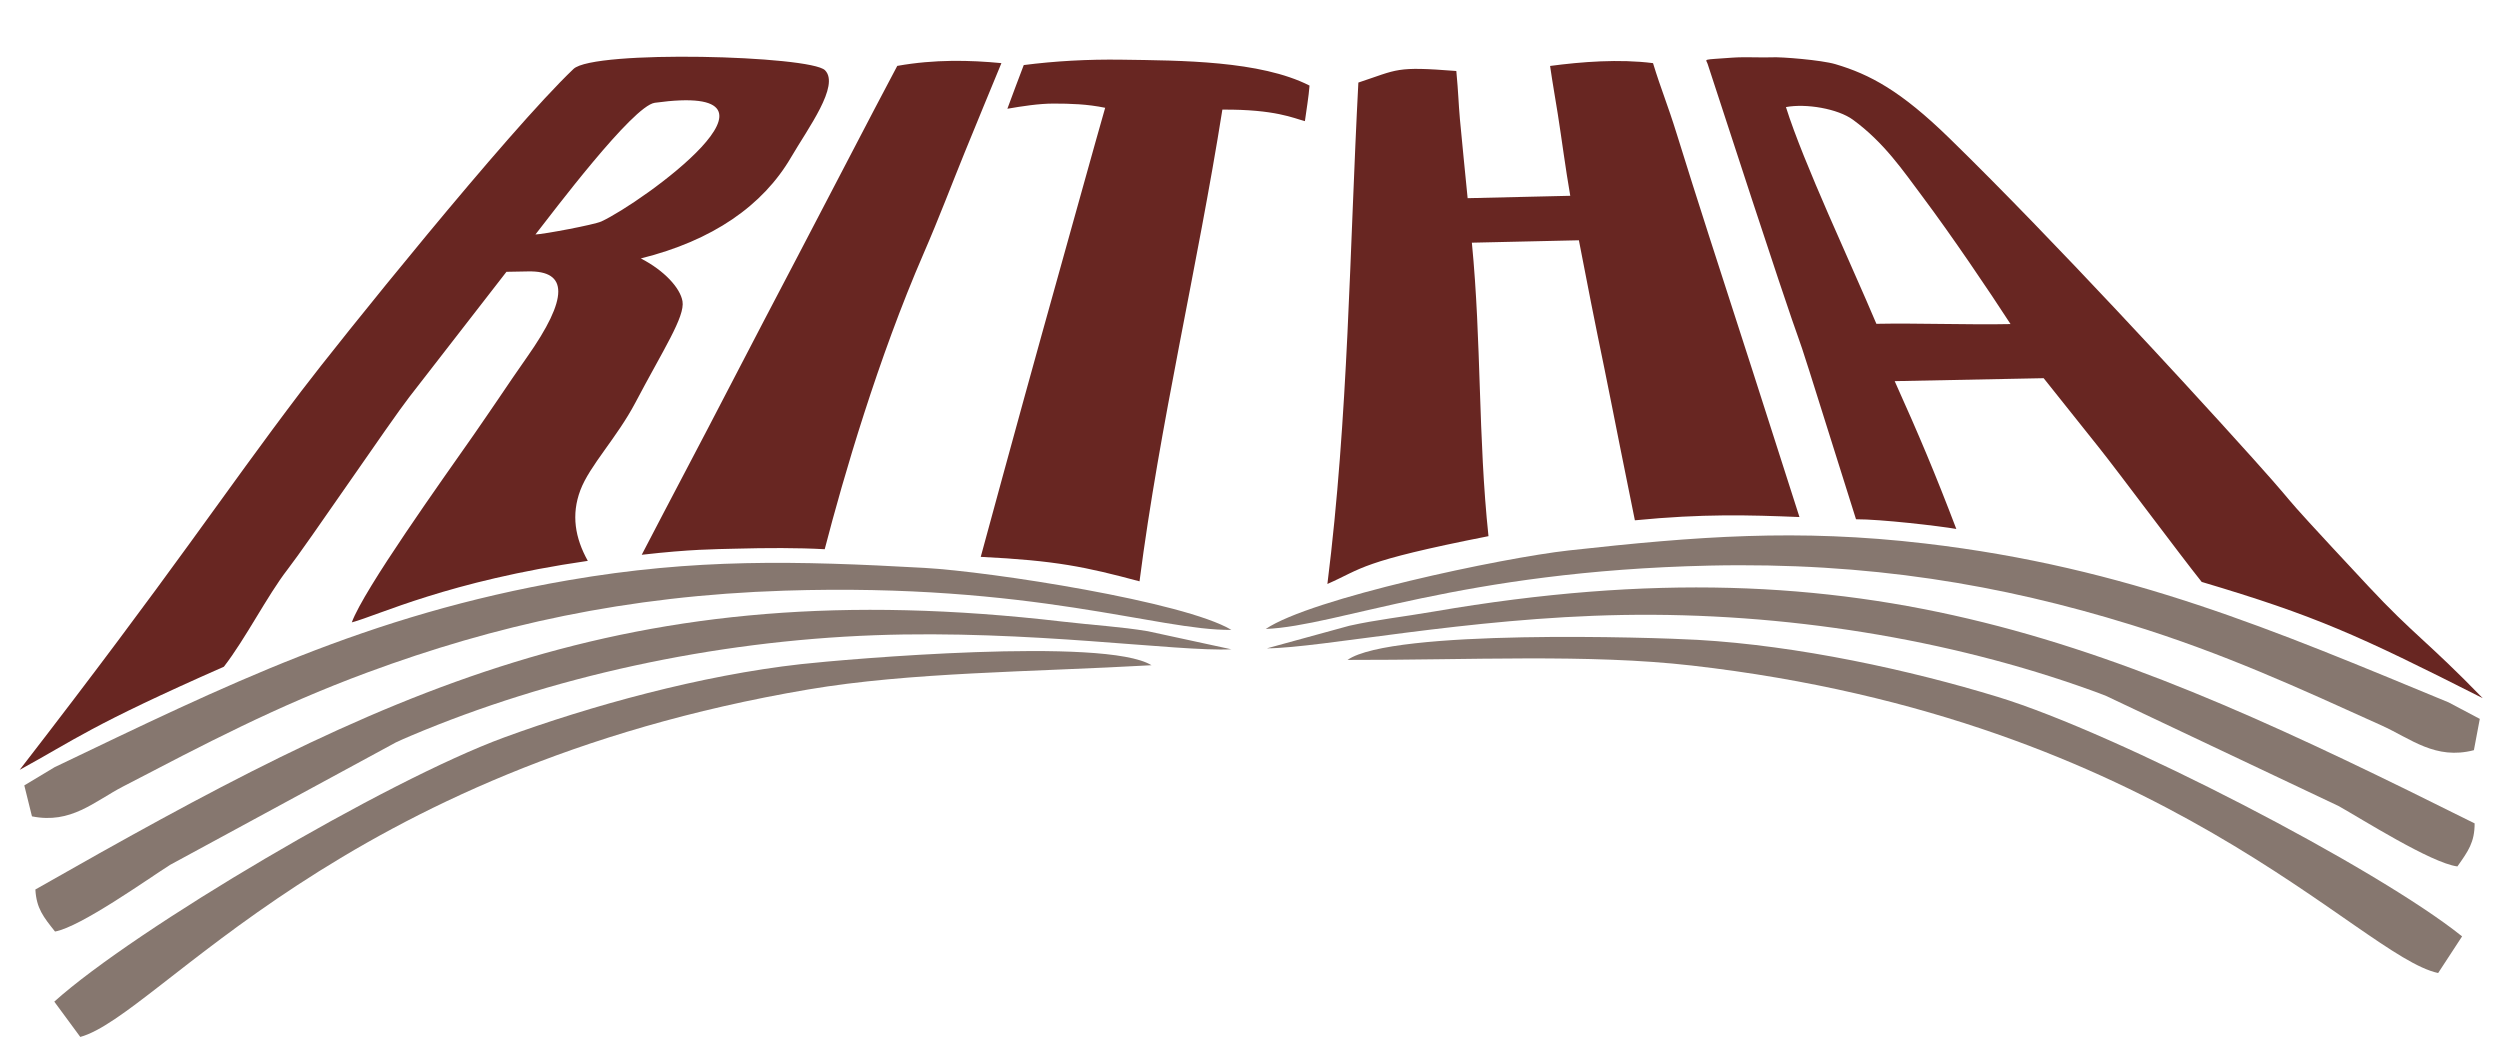
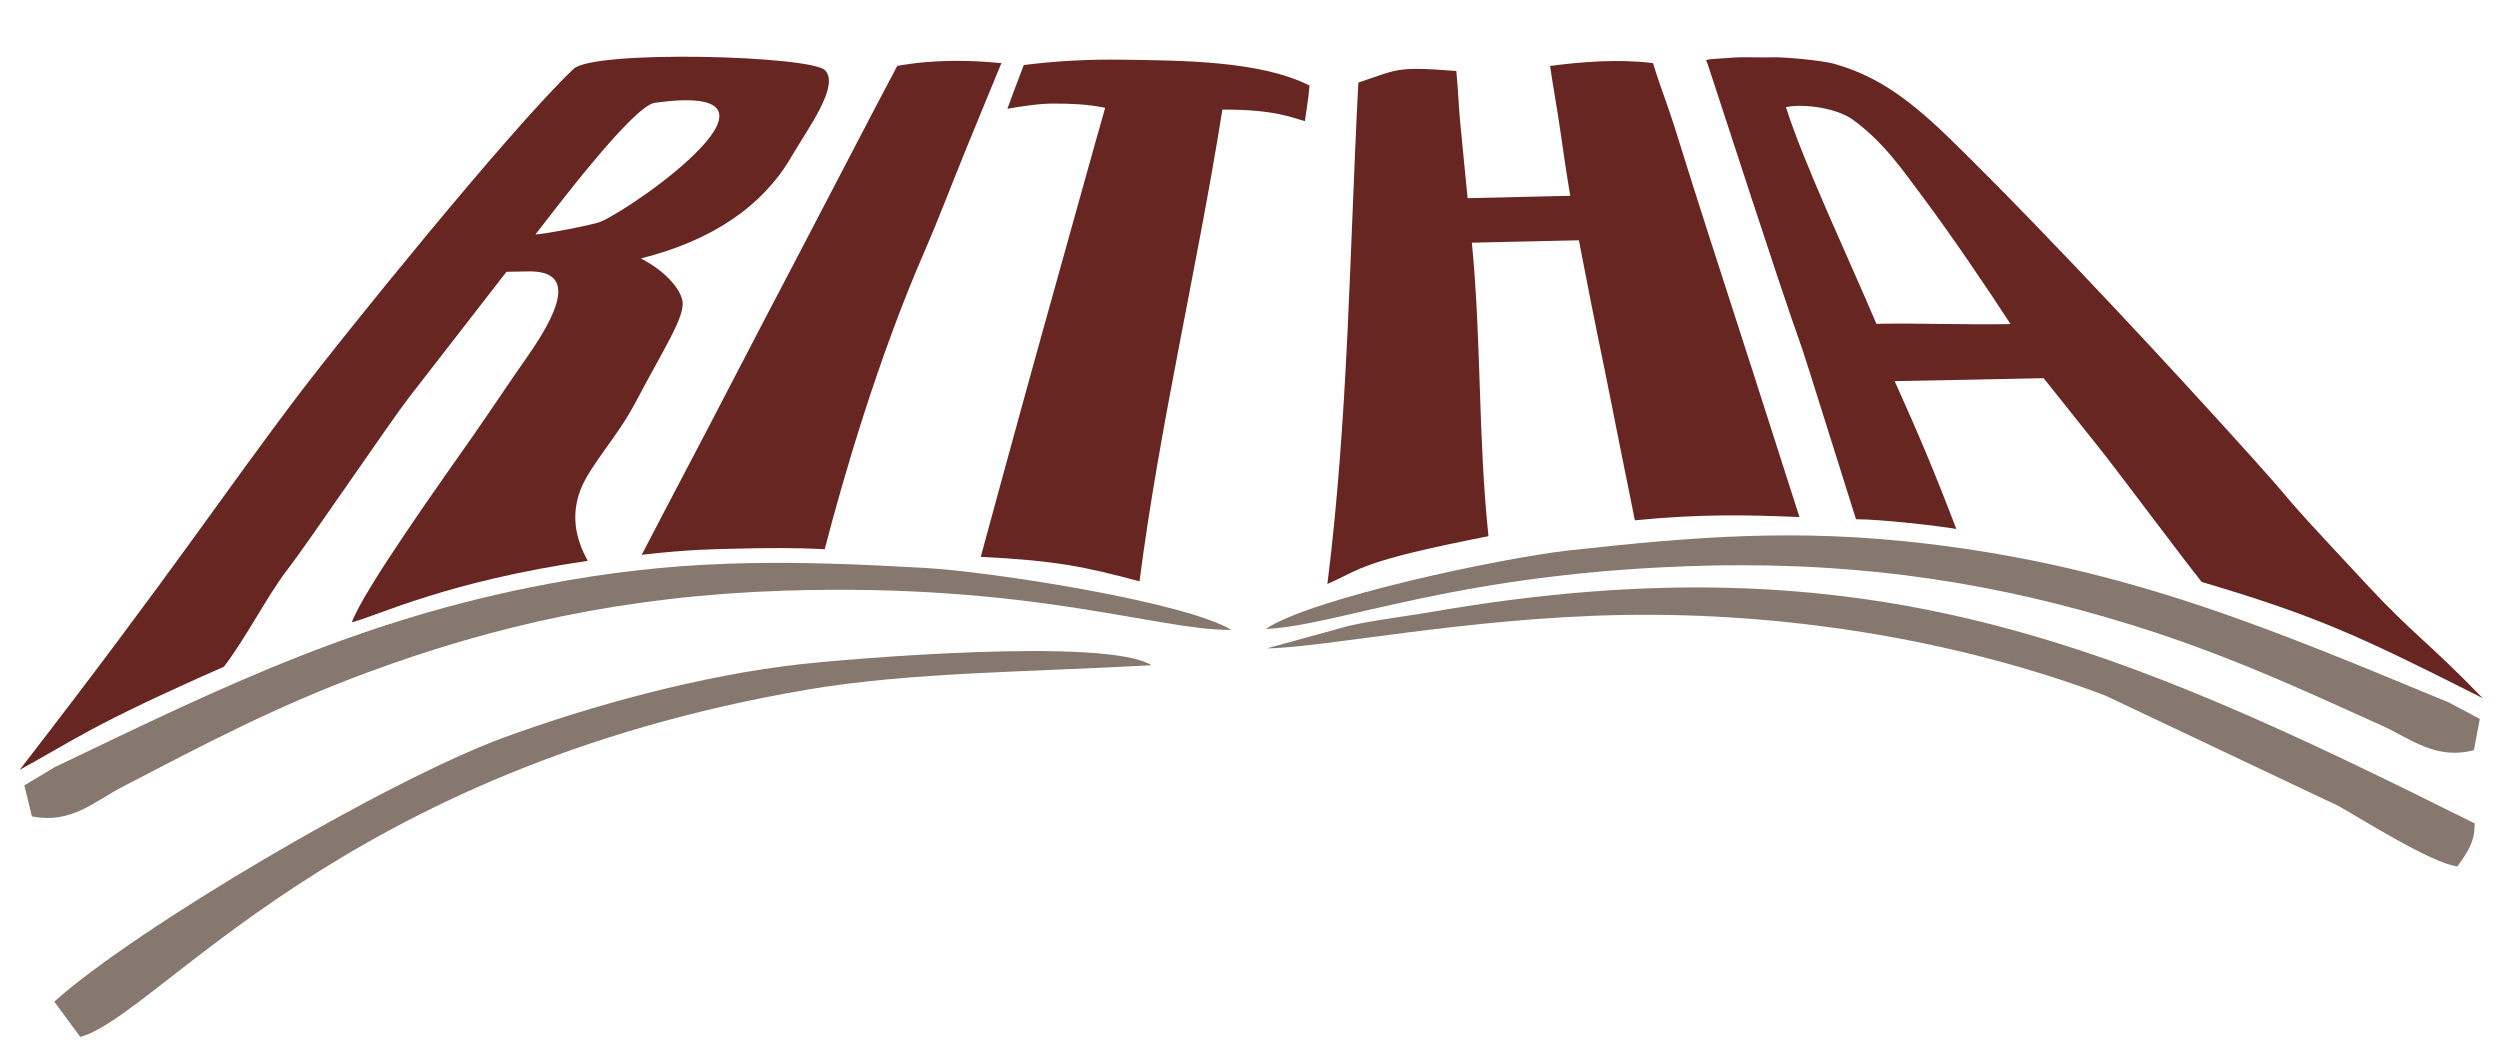
<svg xmlns="http://www.w3.org/2000/svg" xml:space="preserve" width="7.7in" height="3.25in" version="1.1" style="shape-rendering:geometricPrecision; text-rendering:geometricPrecision; image-rendering:optimizeQuality; fill-rule:evenodd; clip-rule:evenodd" viewBox="0 0 7700 3250">
  <defs>
    <style type="text/css">
   
    .fil1 {fill:#86776F}
    .fil0 {fill:#682622;fill-rule:nonzero}
   
  </style>
  </defs>
  <g id="Layer_x0020_1">
    <path class="fil0" d="M60.7 2370.99c480.74,-621.56 618.49,-838.59 867.43,-1166.49 113.46,-149.45 636.59,-800.2 838.29,-992.15 62.44,-59.42 729.97,-41.22 774.62,4.02 46.2,46.81 -52.01,178.2 -104.74,268.45 -86.86,148.69 -241.35,256.06 -462.49,311.17 72.27,37.27 121.3,90.9 128.28,131.88 8.12,47.6 -59.04,148.7 -145.04,312.15 -56.65,107.68 -141,194.09 -169.5,269.69 -28.46,75.51 -16.55,146.78 22.88,217.76 -430.28,62.35 -643.78,167.29 -726.89,189.48 36.83,-101.22 280.05,-441.11 375.35,-577.43 25.96,-37.13 50.55,-73.85 75.19,-109.61 29.8,-44.08 59.12,-87.35 88.8,-129.5 129.3,-183.65 127.21,-267.07 3.34,-264.46 -22.34,0.47 -44,0.81 -66.34,1.22 -92.49,119.44 -191.81,247.6 -298.99,385.38 -57.63,74.08 -313.17,451.26 -375.35,531.5 -62.2,80.27 -128.91,212.76 -196,299.44 -413.54,182.34 -458.29,224.45 -628.83,317.5zm1588.42 -1648.79c25.72,-0.8 180.98,-29.94 203.03,-40.09 123.86,-57.05 643.03,-431.3 164.63,-365.54 -67.88,9.33 -316.74,340.75 -367.65,405.63zm1435.23 -527.75c-35.29,85.58 -73.08,176.83 -112.77,274.19 -39.63,97.2 -79.02,202.05 -126.52,311.35 -140.5,323.25 -247.24,688.77 -304.94,911.61 -83.56,-4.59 -178.45,-4.24 -275.83,-1.63 -63.31,1.7 -136.67,1.49 -287.76,18.76 90.14,-173.63 187.6,-357 264.54,-506 77.07,-149.25 149.73,-286.92 216.15,-414.06 57.65,-110.36 111.95,-214.16 162.42,-311.34 50.54,-97.32 98.49,-188.53 143.93,-274.37 115.56,-20.58 223.87,-17.81 320.8,-8.52zm949 69.16c-2.37,32.79 -9.85,76.89 -14.24,109.51 -34.46,-8.78 -90.55,-36.61 -254.21,-35.5 -76.61,483.52 -193.19,971.45 -255.17,1452.88 -166.65,-44.64 -257.1,-63.96 -489.05,-75.37 42.53,-158.03 96.12,-351.01 133.52,-488.26 37.41,-137.32 73.89,-265.02 106.67,-383.87 28.74,-104.19 56.74,-202.48 82.33,-295.09 25.58,-92.6 37.54,-133.67 60.73,-215.91 -55.36,-11.39 -107.12,-12.93 -159.12,-12.94 -44.98,-0.01 -97.18,8.13 -142.11,15.92 12.48,-34.4 37.93,-101.67 50.46,-134.56 94.63,-12.16 195.94,-18.12 302.37,-16.54 180.45,2.68 425.73,2.42 577.83,79.73zm499.99 483.89c29.85,306.39 18.8,597.72 51.17,903.9 -398.6,78.67 -386.28,99.01 -496.13,147.24 64.83,-517.76 68.12,-1025.99 95.37,-1544.33 123.51,-40.78 113.07,-50.36 301.72,-35.61 6.67,71.33 6.44,96.07 11.04,148.24 6.78,76.94 15.71,157.93 23.78,243.48 104.91,-2.49 209.82,-4.97 316.09,-7.35 -14.87,-85.12 -26.34,-175.68 -38.48,-252.22 -11.63,-73.39 -14.11,-82.46 -23.65,-147.68 96.85,-12.88 213.13,-21.97 317.02,-8.67 26.04,84.84 43.81,123.49 73.91,220.61 30.09,97.11 62.93,200.69 98.33,310.69 41.02,127.46 85.43,265.42 134.08,415.24 48.65,149.81 87.83,275.82 144.74,451.5 -158.21,-6.41 -297.5,-10.41 -506.91,10.06 -18.39,-90.74 -29,-143.41 -45.8,-226.92 -16.8,-83.51 -32.33,-163.9 -48.07,-240.59 -14.55,-70.87 -28.67,-139.12 -41.55,-204.85 -12.85,-65.58 -24.99,-129.06 -37.03,-190.12 -110.33,2.47 -219.31,4.91 -329.64,7.39zm1470.36 -322.2c330.41,322.2 757.94,791.11 837.35,878.46 328.14,360.94 79.54,101.07 453.68,502.09 139.34,149.36 180.54,167.94 352.06,344.54 -387.52,-196.14 -515.58,-253.88 -865.59,-358.07 -64.11,-80.05 -256.34,-338.45 -315.53,-412.72 -59.19,-74.26 -116.27,-145.85 -171.23,-214.77 -162.46,3.19 -299.04,5.83 -458.8,9.09 75.25,167.15 124.61,284.19 189.81,455.29 -54.72,-9.51 -232.93,-30.07 -308.93,-29.86 -321.78,-1024.17 -2.45,-7.78 -457.09,-1402.7 -5.19,-15.9 -20.46,-12.02 76.51,-19.09 39.55,-2.89 95.31,0.49 121.8,-1.04 27.43,-1.59 151.86,8.24 195.39,21.14 106.02,31.43 201.25,82.06 350.55,227.66zm-224.46 572.04c125.23,-2.54 287.31,3.52 413.21,0.8 -65.47,-101.21 -182.73,-274.55 -271.78,-393.35 -59.57,-79.47 -117.38,-165.55 -213.35,-235.8 -46.92,-34.34 -144.68,-50.81 -206.63,-39.19 54.09,172.47 201.33,484.05 278.55,667.54z" />
    <g id="_2093308715328">
      <g>
        <path class="fil1" d="M98.44 2514.38c120.17,24.31 191.47,-45.64 280.06,-91.69 248.7,-129.25 471.09,-247.2 752.95,-351.43 392.61,-145.19 795.94,-236.21 1284.94,-252.04 767.63,-24.48 1151.33,123.76 1376.31,120.81 -145,-86.97 -739.67,-179.41 -946.02,-190.95 -395.95,-22.11 -706.59,-29.15 -1096.23,38.04 -619.84,106.89 -1056.73,324.38 -1582.37,575.9l-93.24 56.05 23.59 95.3z" />
-         <path class="fil1" d="M169.49 2869.14c79.85,-14.62 287.22,-162.88 355,-205.69l695.16 -377.02c14.62,-6.86 27.54,-12.51 46.31,-20.46 427.47,-180.89 928.89,-291.07 1427.52,-309.42 476.94,-17.55 931.95,51.48 1099.06,43.31l-257.13 -55.68c-84.47,-14.13 -165.66,-18.33 -263.26,-29.72 -1353.8,-158.04 -2094.54,217.05 -3163.2,825.17 3.26,58.12 24.66,84.42 60.54,129.5z" />
        <path class="fil1" d="M247.24 3193.75c241.23,-65.99 795.56,-824.69 2242.12,-1070.18 314.52,-53.37 684.64,-53.61 1057.26,-74.66 -141.49,-87.99 -944.35,-18.4 -1079.4,-3.36 -308.81,34.41 -649.27,128.7 -913.87,225.56 -362.39,132.65 -1138.06,590.68 -1386.15,813.92l80.04 108.72z" />
      </g>
      <g>
        <path class="fil1" d="M7619.61 2310.56c-118.61,30.78 -193.76,-35.2 -284.82,-76.38 -255.63,-115.58 -484.35,-221.31 -771.67,-310.11 -400.22,-123.7 -808.09,-192.74 -1297.23,-182.06 -767.83,17.13 -1142.57,185.93 -1367.37,195.17 139.86,-94.69 728.39,-219.2 933.77,-241.89 394.1,-43.53 703.86,-67.38 1096.7,-21.39 624.94,73.16 1073.46,266.65 1612.52,489.32l96.26 50.91 -18.17 96.43z" />
        <path class="fil1" d="M7568.74 2668.62c-80.56,-10.28 -296,-147.07 -366.09,-186.15l-715.42 -338.79c-14.99,-6.06 -28.21,-11 -47.4,-17.91 -437.04,-157.46 -943.93,-240.31 -1442.83,-231.63 -477.2,8.31 -927.61,101.87 -1094.93,102.77l253.59 -69.52c83.54,-18.68 164.37,-27.28 261.18,-43.94 1342.79,-231.11 2103.6,103.28 3205.03,652.59 0.03,58.2 -19.85,85.62 -53.12,132.57z" />
-         <path class="fil1" d="M7509.47 2996.94c-244.59,-52.82 -840.98,-780.34 -2299.21,-947.11 -317.06,-36.26 -686.63,-16.44 -1059.87,-17.28 136.3,-95.52 941.87,-69.52 1077.56,-61.82 310.28,17.64 655.56,93.33 925.23,175.72 369.33,112.82 1169.73,528.14 1430.06,737.6l-73.76 112.89z" />
      </g>
    </g>
  </g>
</svg>